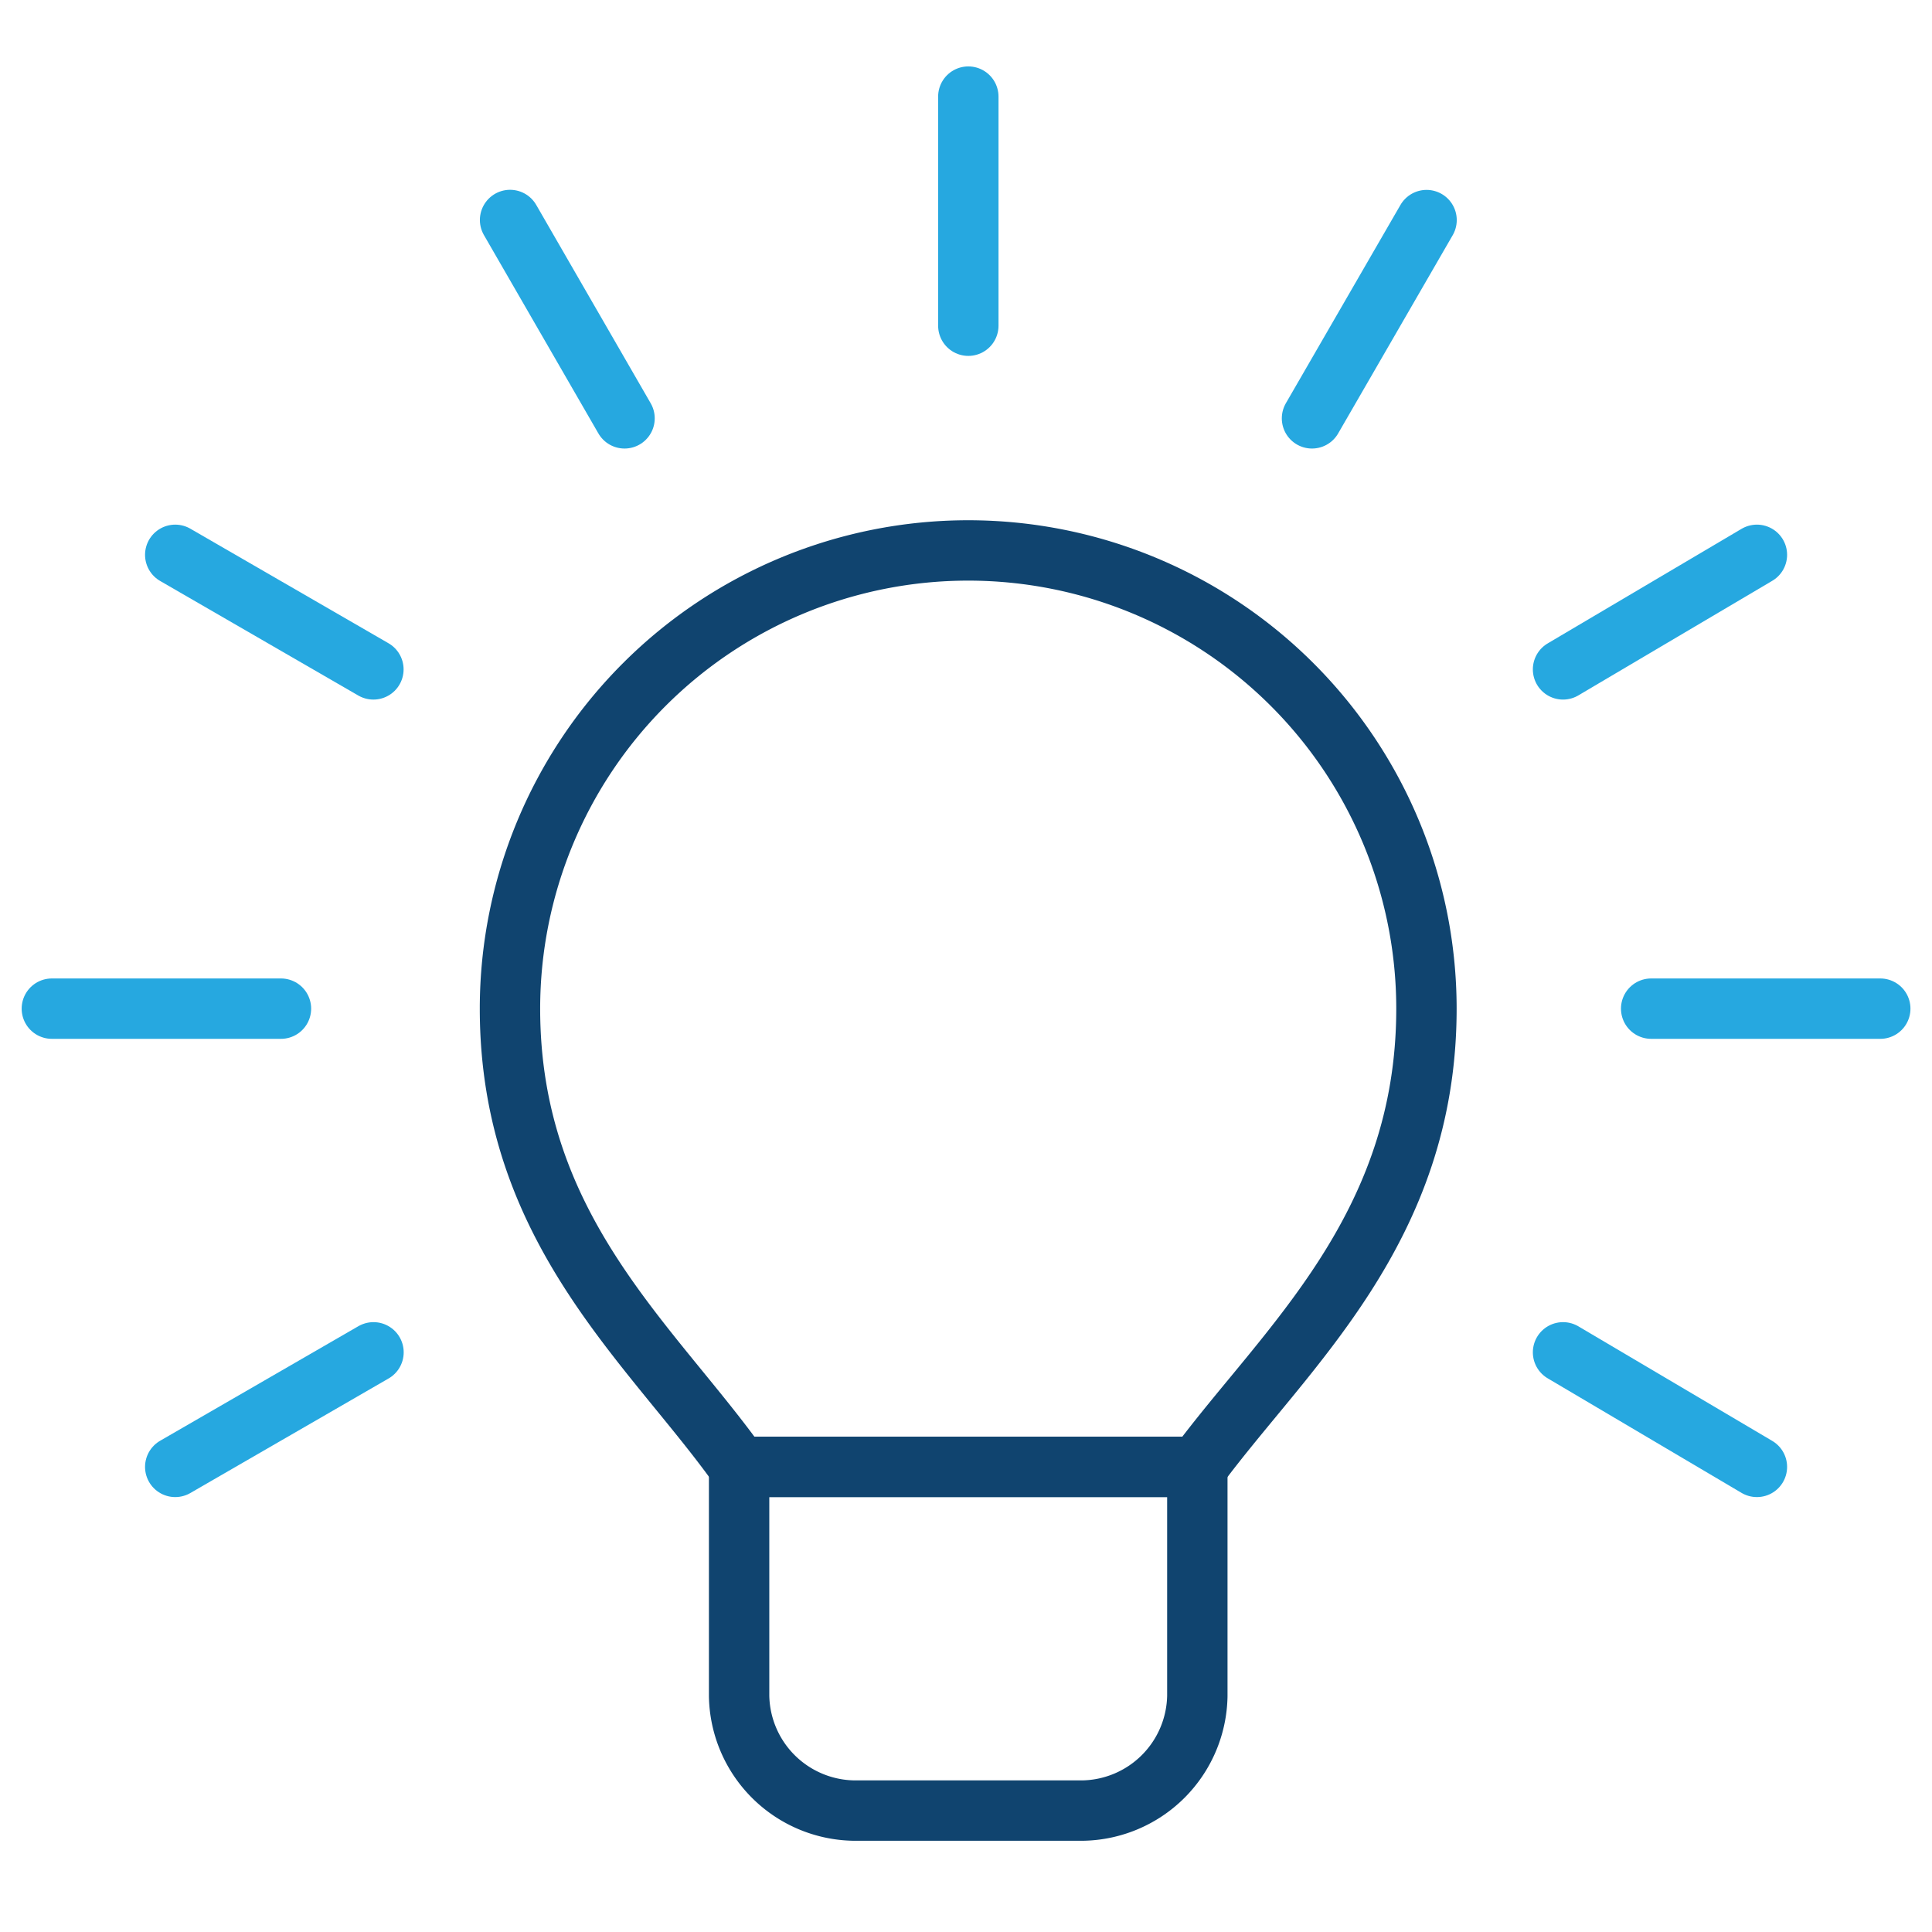
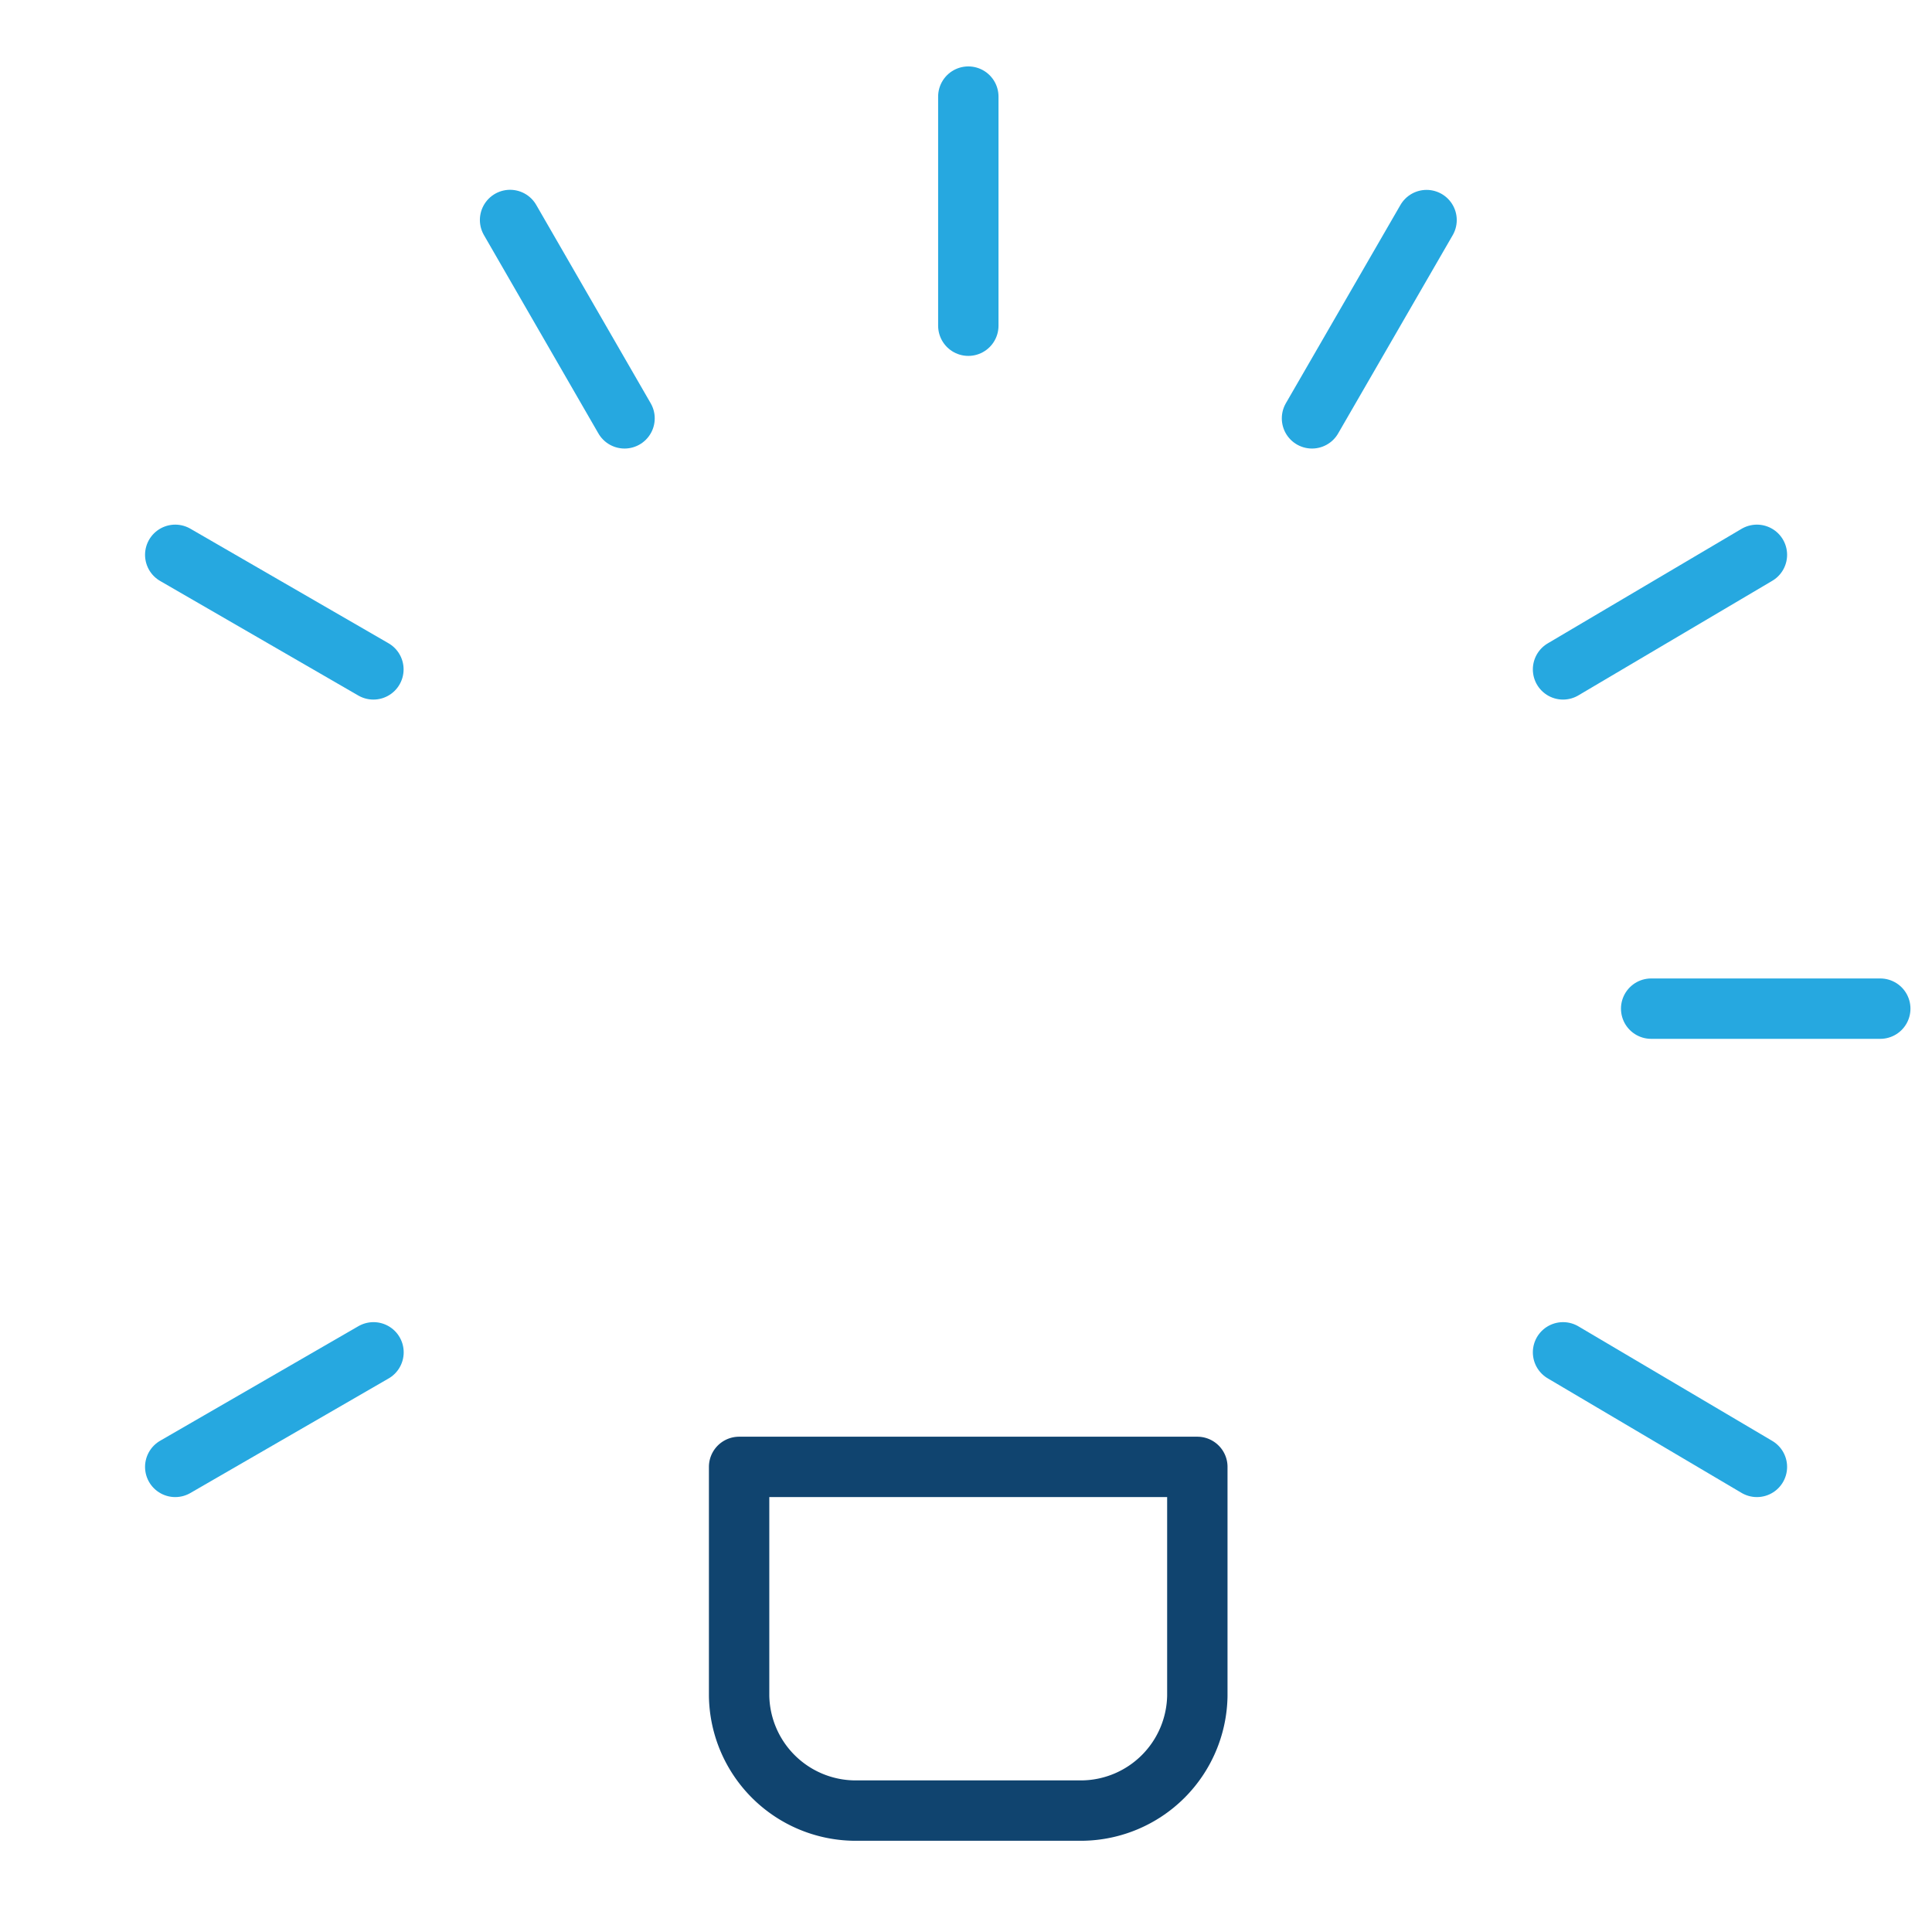
<svg xmlns="http://www.w3.org/2000/svg" width="80" height="80" viewBox="0 0 80 80">
  <g id="lightbulb-icon" transform="translate(-32 -313)">
    <rect id="Rectangle_5300" data-name="Rectangle 5300" width="80" height="80" transform="translate(32 313)" fill="none" opacity="0" />
    <g id="lightbulb-icon-2" data-name="lightbulb-icon" transform="translate(-49.153 259.714)">
      <path id="Path-4" d="M120.927,118.167H111.44a4.83,4.83,0,0,1-4.744-4.744v-9.487H125.67v9.487A4.83,4.83,0,0,1,120.927,118.167Z" transform="translate(5.062 10.091)" fill="none" stroke="#10446f" stroke-linecap="round" stroke-linejoin="round" stroke-width="2.5" />
      <g id="Group" transform="translate(83.296 57.286)">
        <path id="Path-5" d="M95.706,77.63,87.5,72.886" transform="translate(-82.387 -53.912)" fill="none" stroke="#26a8e0" stroke-linecap="round" stroke-linejoin="round" stroke-width="2.5" />
        <path id="Path-6" d="M142.774,104.78l-8.028-4.744" transform="translate(-72.167 -48.039)" fill="none" stroke="#26a8e0" stroke-linecap="round" stroke-linejoin="round" stroke-width="2.5" />
        <path id="Path-7" d="M103.64,69.7,98.9,61.486" transform="translate(-79.922 -56.377)" fill="none" stroke="#26a8e0" stroke-linecap="round" stroke-linejoin="round" stroke-width="2.5" />
        <path id="Path-8" d="M114.5,66.773V57.286" transform="translate(-76.547 -57.286)" fill="none" stroke="#26a8e0" stroke-linecap="round" stroke-linejoin="round" stroke-width="2.5" />
        <path id="Path-9" d="M126.2,69.7l4.744-8.21" transform="translate(-74.016 -56.377)" fill="none" stroke="#26a8e0" stroke-linecap="round" stroke-linejoin="round" stroke-width="2.5" />
        <path id="Path-10" d="M134.746,77.63l8.028-4.744" transform="translate(-72.167 -53.912)" fill="none" stroke="#26a8e0" stroke-linecap="round" stroke-linejoin="round" stroke-width="2.5" />
        <path id="Path-11" d="M87.5,104.78l8.21-4.744" transform="translate(-82.387 -48.039)" fill="none" stroke="#26a8e0" stroke-linecap="round" stroke-linejoin="round" stroke-width="2.5" />
        <path id="Path-12" d="M137.746,88.336h9.487" transform="translate(-71.518 -50.57)" fill="none" stroke="#26a8e0" stroke-linecap="round" stroke-linejoin="round" stroke-width="2.5" />
-         <path id="Path-13" d="M83.3,88.336h9.487" transform="translate(-83.296 -50.57)" fill="none" stroke="#26a8e0" stroke-linecap="round" stroke-linejoin="round" stroke-width="2.5" />
      </g>
-       <path id="Path-14" d="M127.358,110.685c3.649-4.926,9.487-9.852,9.487-18.974a18.974,18.974,0,0,0-37.949,0v0c0,9.122,5.838,13.866,9.487,18.974Z" transform="translate(3.374 3.342)" fill="none" stroke="#10446f" stroke-linecap="round" stroke-linejoin="round" stroke-width="2.5" />
    </g>
  </g>
</svg>